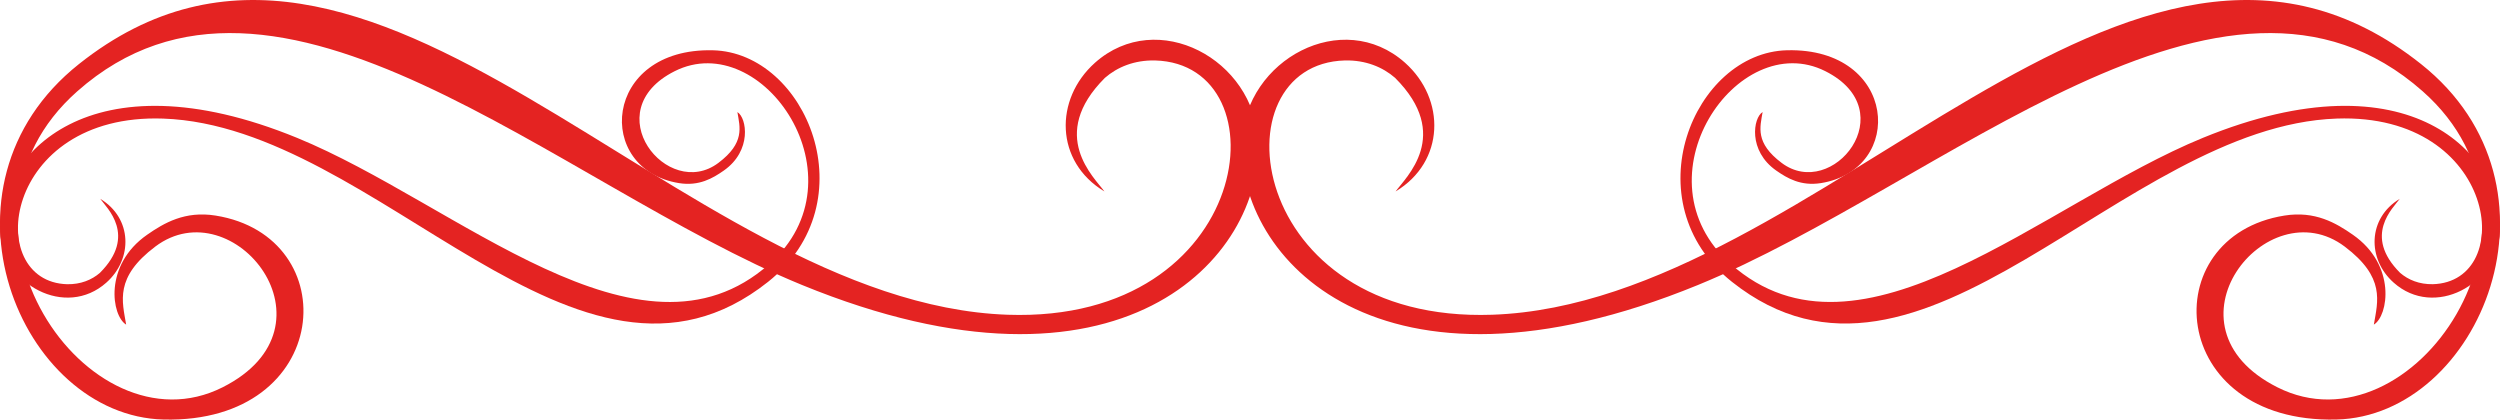
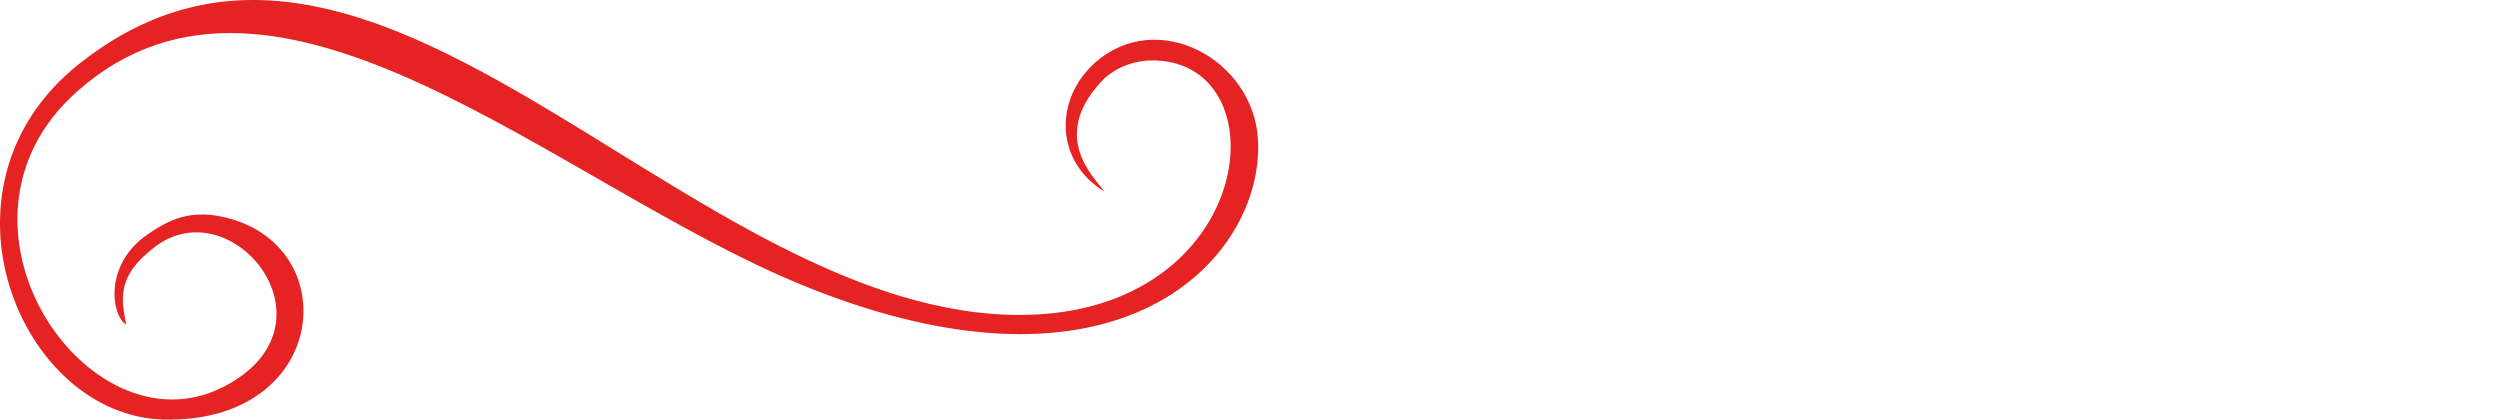
<svg xmlns="http://www.w3.org/2000/svg" version="1.1" x="0px" y="0px" width="103.681px" height="17.402px" viewBox="0 0 103.681 17.402" style="enable-background:new 0 0 103.681 17.402;" xml:space="preserve">
  <style type="text/css">
	.st0{fill:#E42322;}
</style>
  <defs>
</defs>
  <g>
    <path class="st0" d="M45.803,7.94c-2.051-1.234-2.088-3.824-0.391-5.338c2.586-2.301,6.614-0.136,6.764,3.251   c0.211,4.809-5.67,11.386-18.908,5.968C23.106,7.662,11.457-3.51,3.206,3.786c-6.173,5.456,0.429,15.095,6.024,12.277   c5.037-2.534,0.443-8.276-2.791-5.836c-1.696,1.278-1.369,2.27-1.207,3.236c-0.602-0.36-0.946-2.465,0.871-3.728   C6.803,9.248,7.67,8.737,8.939,8.94c5.416,0.864,4.879,8.626-2.153,8.459c-5.944-0.141-9.917-9.657-3.51-14.744   c12.101-9.608,24.798,9.915,38.513,10.398c10.245,0.358,11.504-10.404,6.112-10.546c-0.855-0.018-1.56,0.272-2.078,0.722   C43.445,5.606,45.387,7.361,45.803,7.94" />
-     <path class="st0" d="M4.157,8.245c1.334,0.804,1.36,2.492,0.253,3.476c-1.684,1.5-4.308,0.089-4.406-2.117   C-0.134,6.472,3.698,2.187,12.32,5.717c6.619,2.709,14.208,9.987,19.582,5.235c4.021-3.557-0.281-9.832-3.923-7.999   c-3.284,1.652-0.292,5.392,1.815,3.802c1.105-0.832,0.893-1.478,0.787-2.107c0.393,0.234,0.614,1.606-0.567,2.428   c-0.455,0.318-1.021,0.65-1.847,0.519c-3.527-0.562-3.178-5.619,1.399-5.51c3.874,0.092,6.462,6.29,2.287,9.604   c-7.882,6.259-16.151-6.458-25.084-6.771c-6.675-0.234-7.492,6.775-3.981,6.869c0.557,0.01,1.018-0.179,1.355-0.471   C5.693,9.766,4.426,8.622,4.157,8.245" />
  </g>
  <g>
-     <path class="st0" d="M57.879,7.94c2.051-1.234,2.088-3.824,0.391-5.338c-2.586-2.301-6.614-0.136-6.764,3.251   c-0.211,4.809,5.67,11.386,18.908,5.968C80.576,7.662,92.224-3.51,100.475,3.786c6.173,5.456-0.429,15.095-6.024,12.277   c-5.037-2.534-0.443-8.276,2.791-5.836c1.696,1.278,1.369,2.27,1.207,3.236c0.602-0.36,0.946-2.465-0.871-3.728   c-0.699-0.487-1.566-0.998-2.836-0.795c-5.416,0.864-4.879,8.626,2.153,8.459c5.944-0.141,9.917-9.657,3.51-14.744   C88.303-6.953,75.607,12.57,61.892,13.053C51.647,13.411,50.388,2.648,55.78,2.507c0.855-0.018,1.56,0.272,2.078,0.722   C60.236,5.606,58.295,7.361,57.879,7.94" />
-     <path class="st0" d="M99.524,8.245c-1.334,0.804-1.36,2.492-0.253,3.476c1.683,1.5,4.308,0.089,4.406-2.117   c0.138-3.133-3.694-7.417-12.316-3.888c-6.619,2.709-14.208,9.987-19.582,5.235c-4.021-3.557,0.281-9.832,3.923-7.999   c3.284,1.652,0.292,5.392-1.815,3.802c-1.105-0.832-0.893-1.478-0.787-2.107c-0.393,0.234-0.614,1.606,0.567,2.428   c0.455,0.318,1.021,0.65,1.847,0.519c3.527-0.562,3.178-5.619-1.399-5.51c-3.874,0.092-6.462,6.29-2.287,9.604   c7.882,6.259,16.151-6.458,25.084-6.771c6.675-0.234,7.492,6.775,3.981,6.869c-0.557,0.01-1.017-0.179-1.355-0.471   C97.988,9.766,99.255,8.622,99.524,8.245" />
-   </g>
+     </g>
</svg>